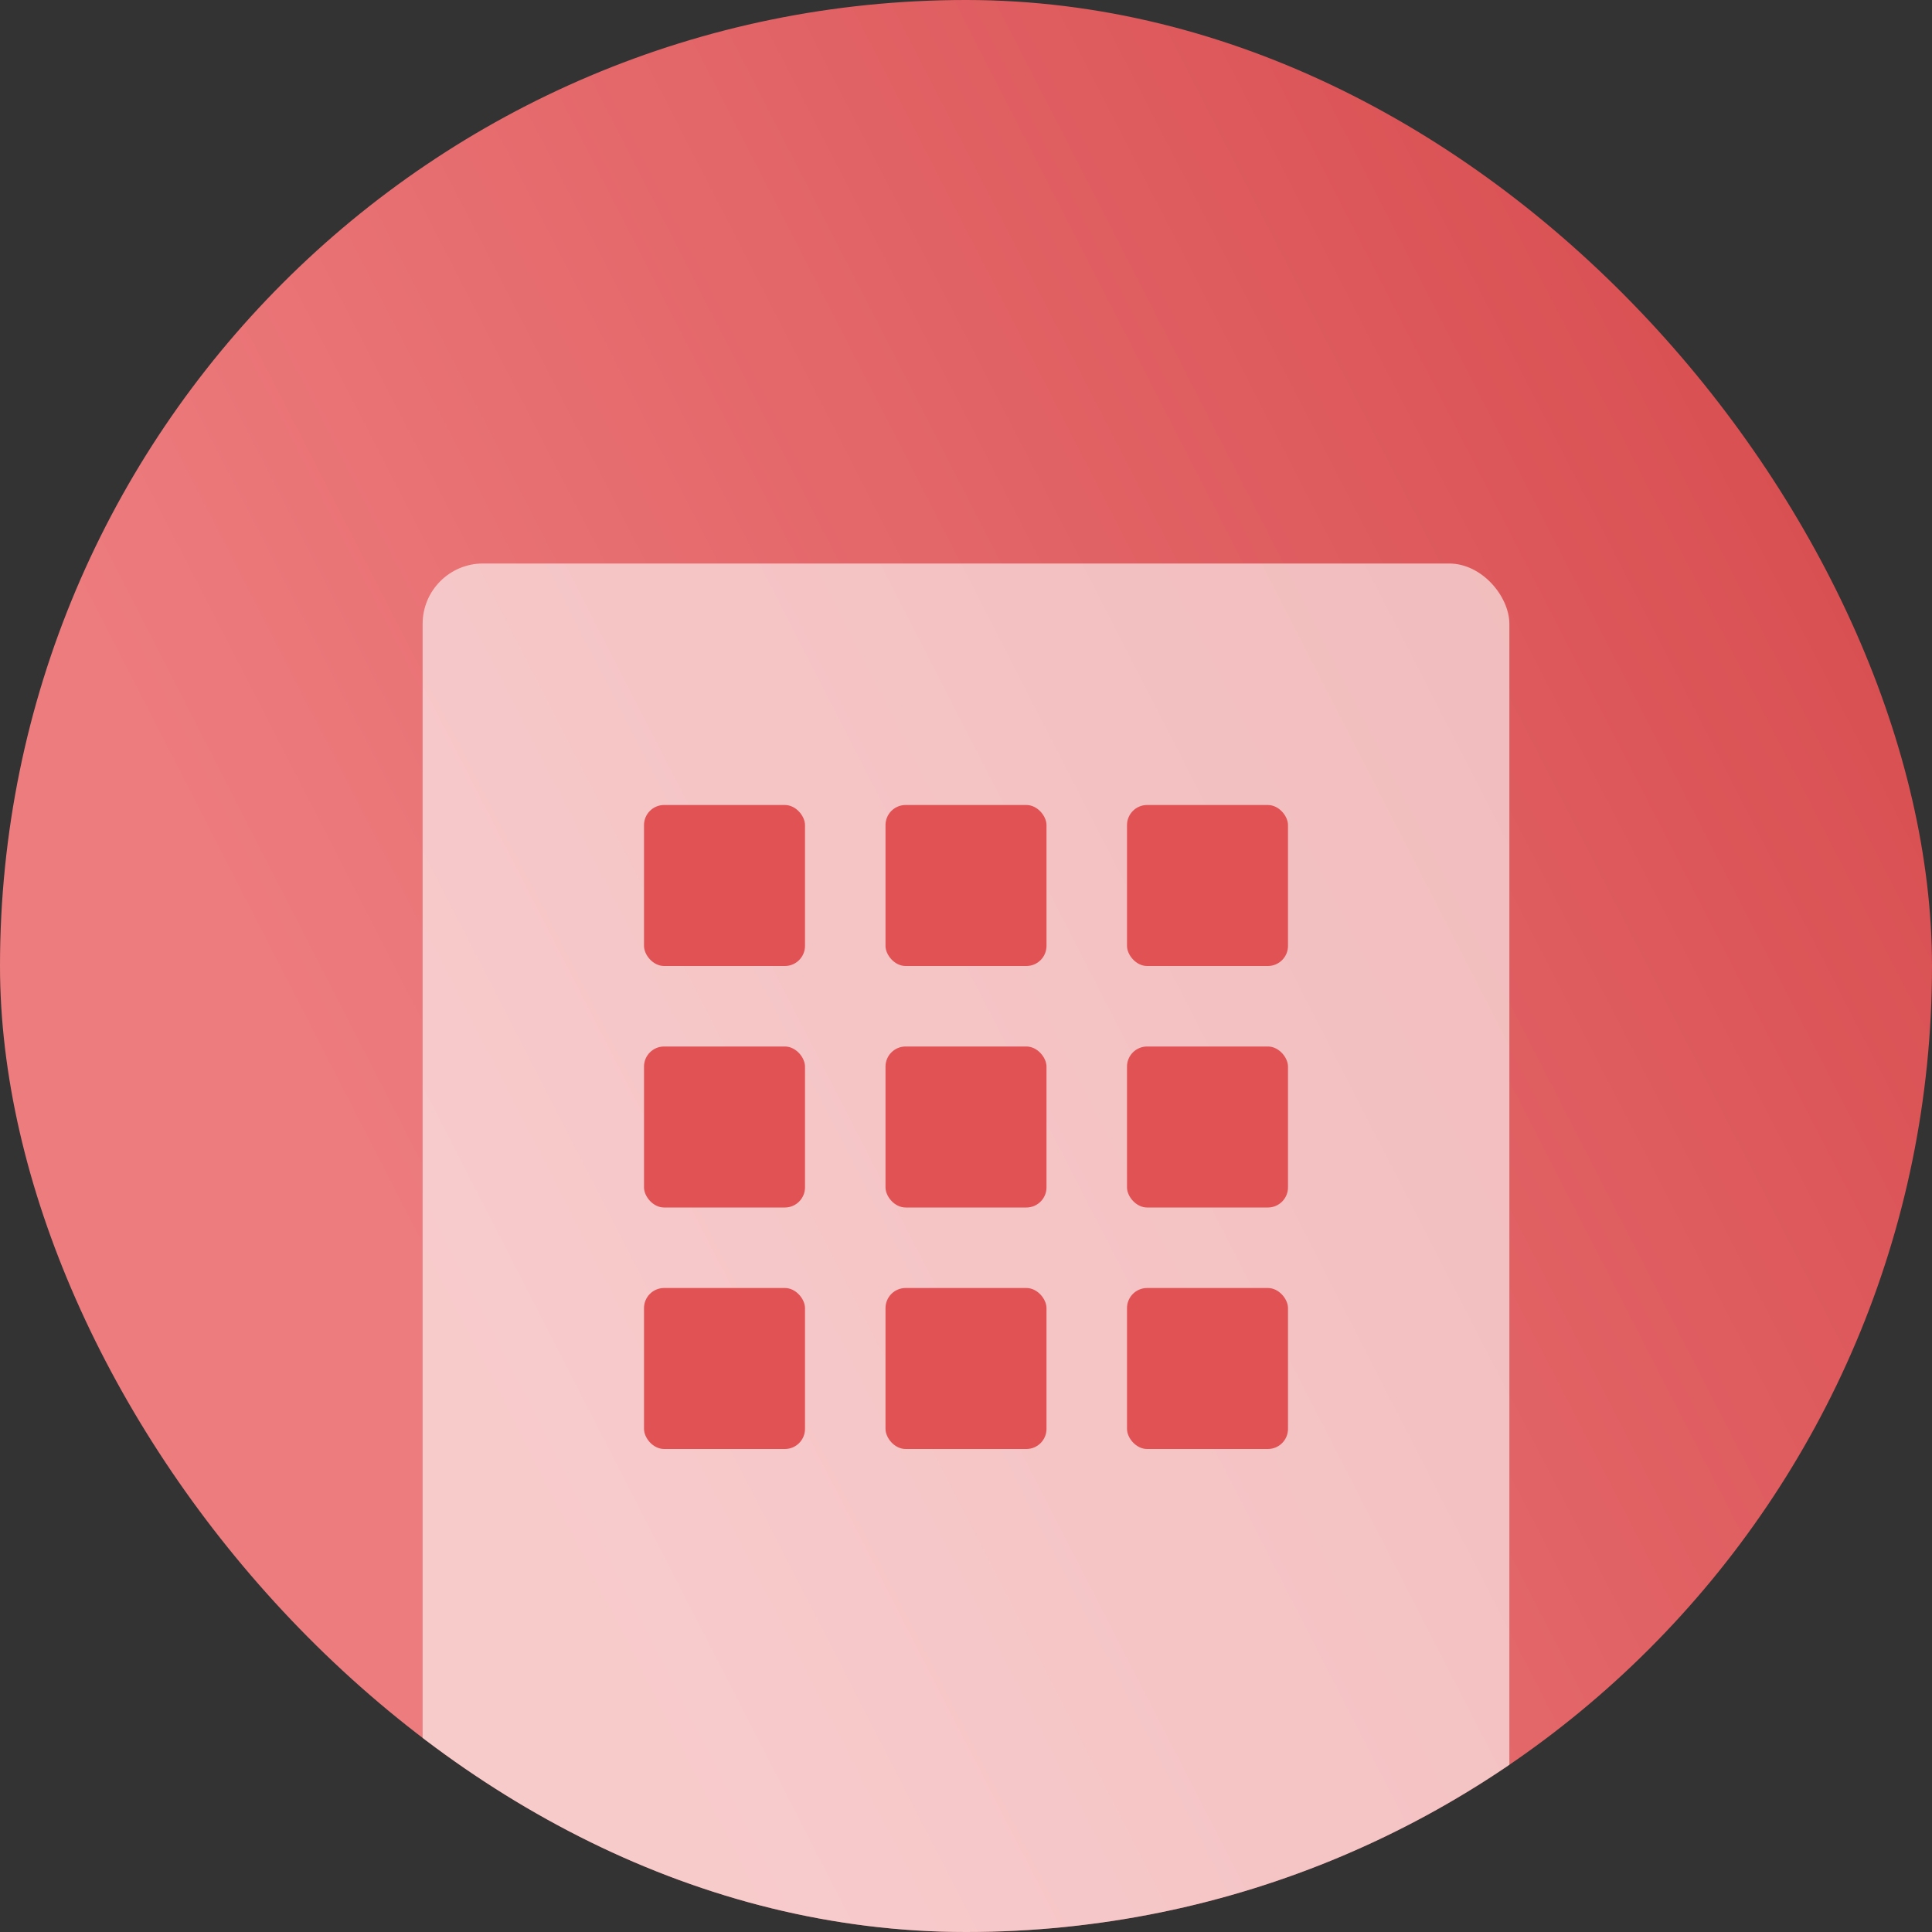
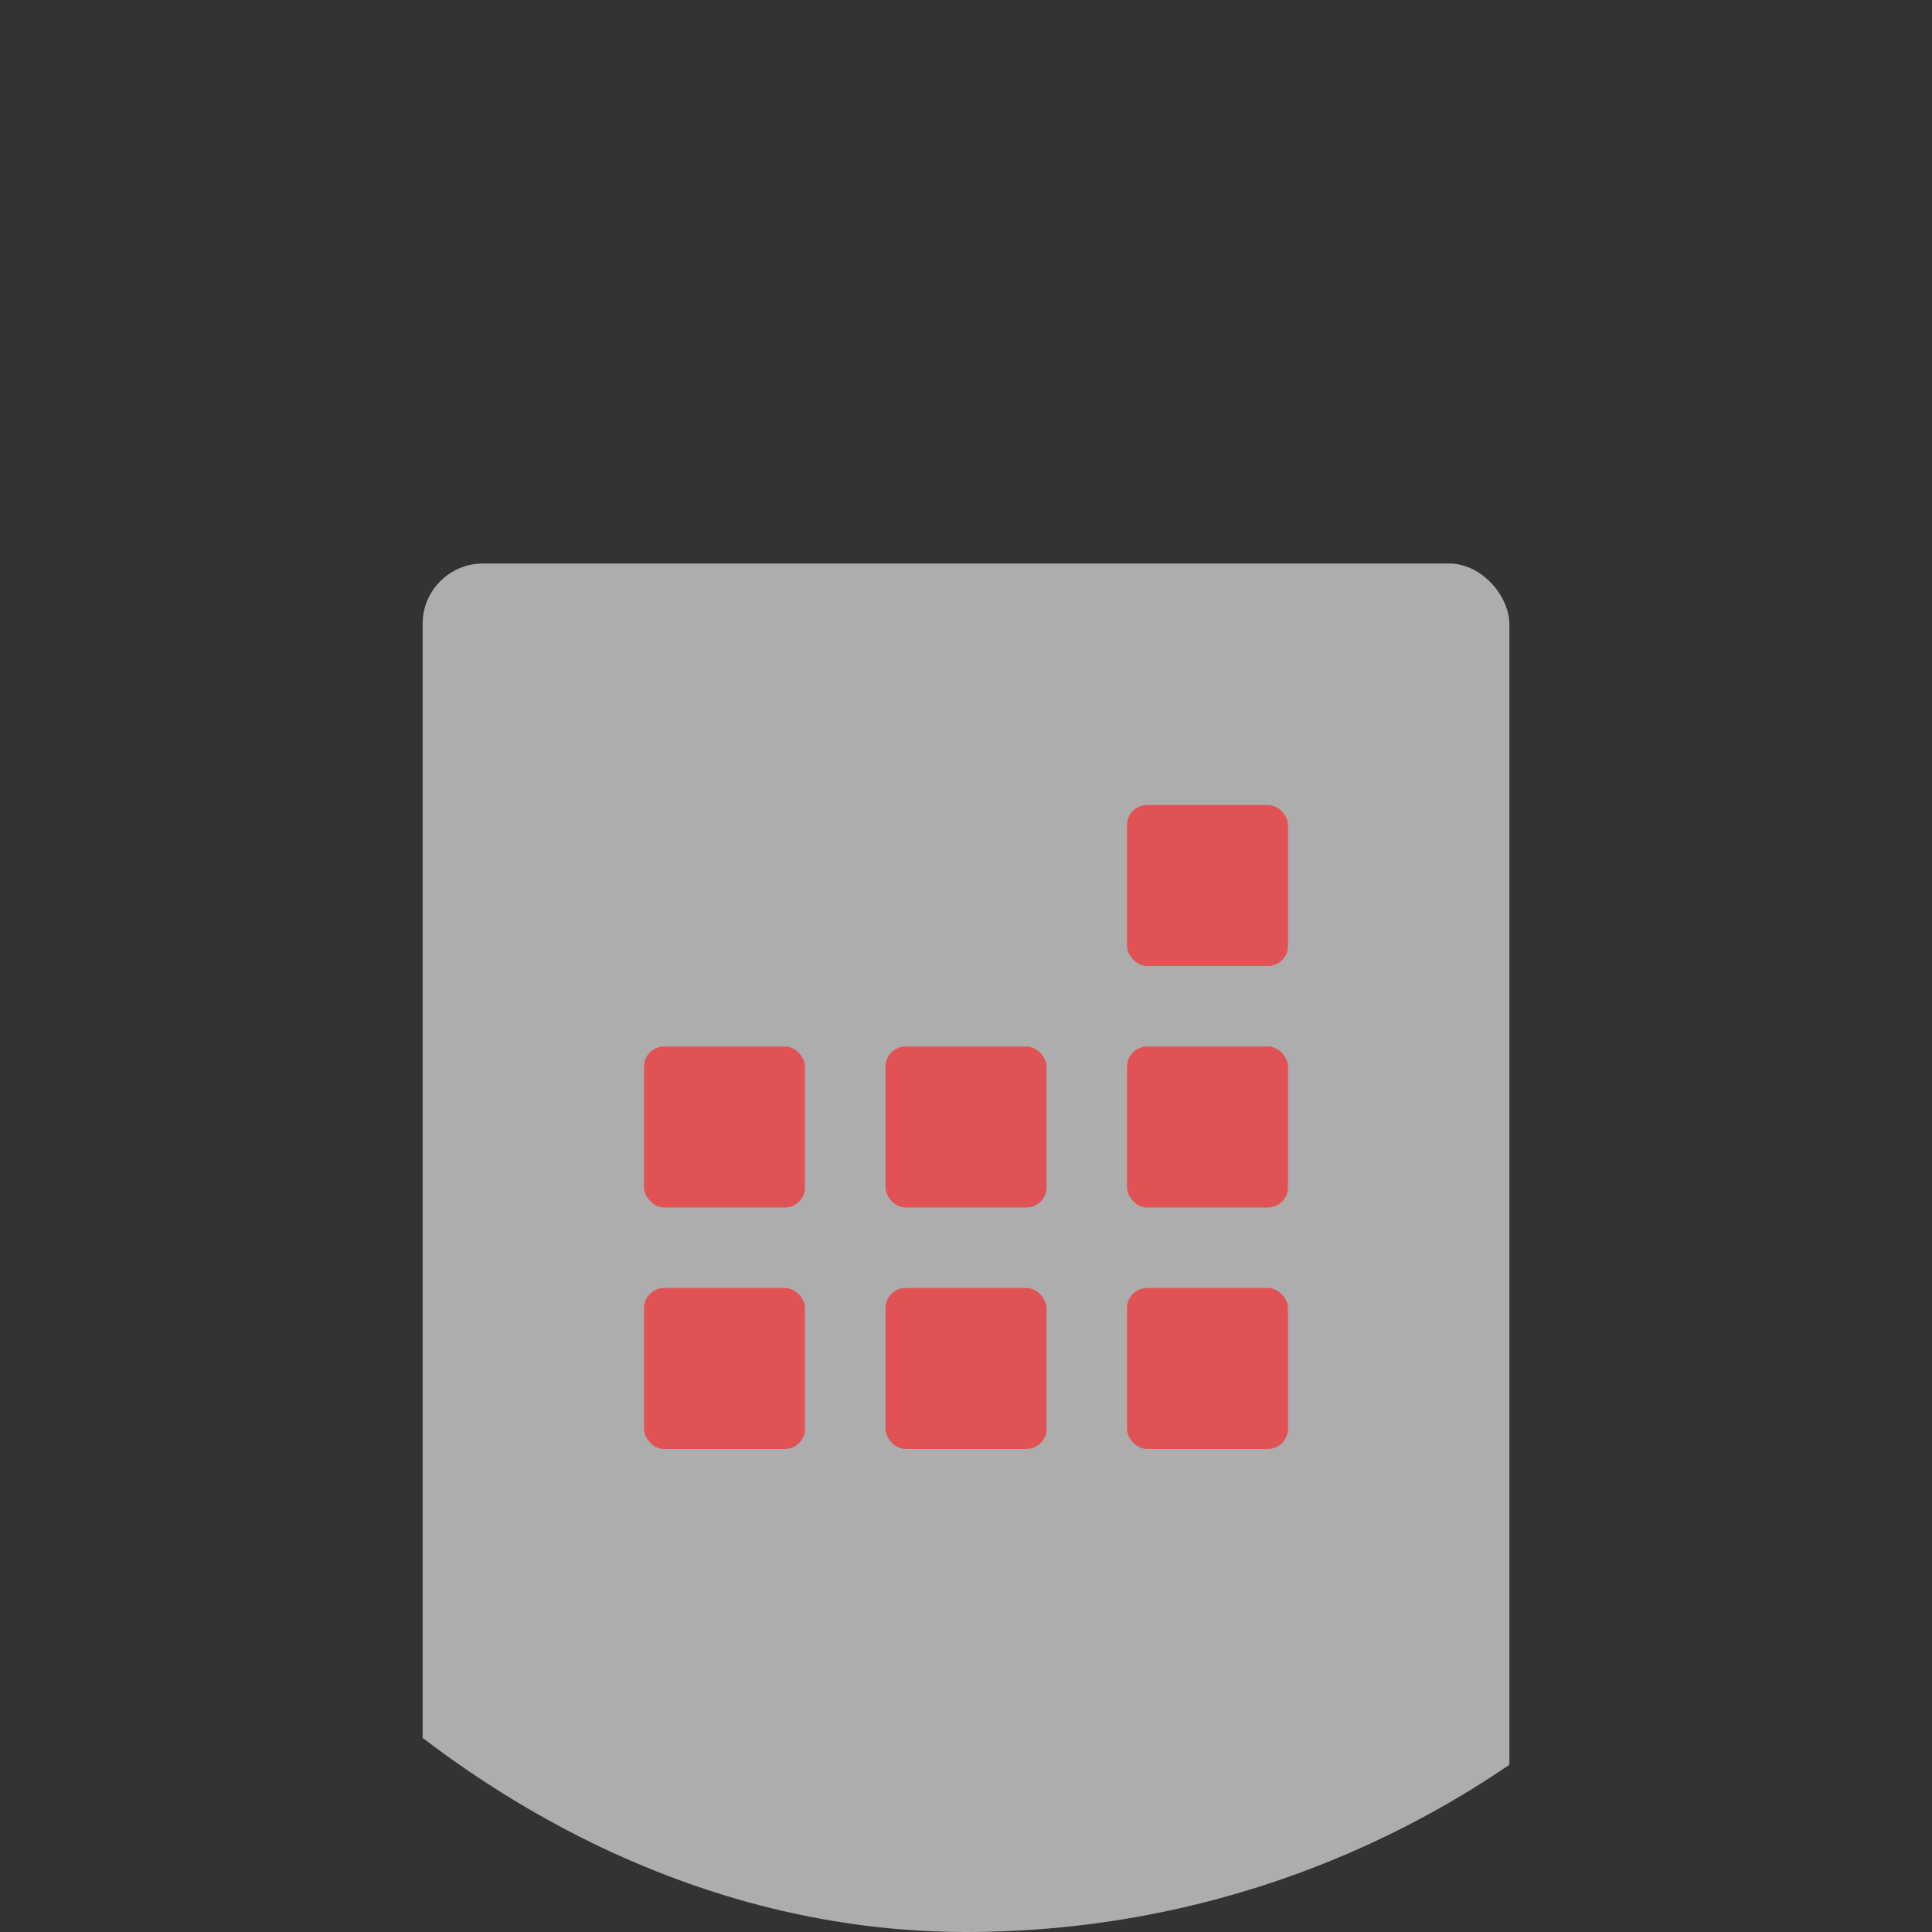
<svg xmlns="http://www.w3.org/2000/svg" width="96" height="96" viewBox="0 0 96 96" fill="none">
  <rect x="0" y="0" width="96" height="96" fill="#333333" stroke="none" />
  <g clip-path="url(#clip0_3282_12985)">
-     <rect width="96" height="96" rx="48" fill="url(#paint0_linear_3282_12985)" />
    <rect x="21" y="28" width="54" height="72" rx="3" fill="white" fill-opacity="0.6" />
-     <rect x="32" y="40" width="8" height="8" rx="1" fill="#E15255" />
-     <rect x="44" y="40" width="8" height="8" rx="1" fill="#E15255" />
    <rect x="56" y="40" width="8" height="8" rx="1" fill="#E15255" />
    <rect x="32" y="52" width="8" height="8" rx="1" fill="#E15255" />
    <rect x="44" y="52" width="8" height="8" rx="1" fill="#E15255" />
    <rect x="56" y="52" width="8" height="8" rx="1" fill="#E15255" />
    <rect x="32" y="64" width="8" height="8" rx="1" fill="#E15255" />
    <rect x="44" y="64" width="8" height="8" rx="1" fill="#E15255" />
    <rect x="56" y="64" width="8" height="8" rx="1" fill="#E15255" />
  </g>
  <defs>
    <linearGradient id="paint0_linear_3282_12985" x1="15.332" y1="52.713" x2="127.963" y2="-5.15" gradientUnits="userSpaceOnUse">
      <stop stop-color="#ED7C7E" />
      <stop offset="1" stop-color="#CD3538" />
    </linearGradient>
    <clipPath id="clip0_3282_12985">
      <rect width="96" height="96" rx="48" fill="white" />
    </clipPath>
  </defs>
</svg>